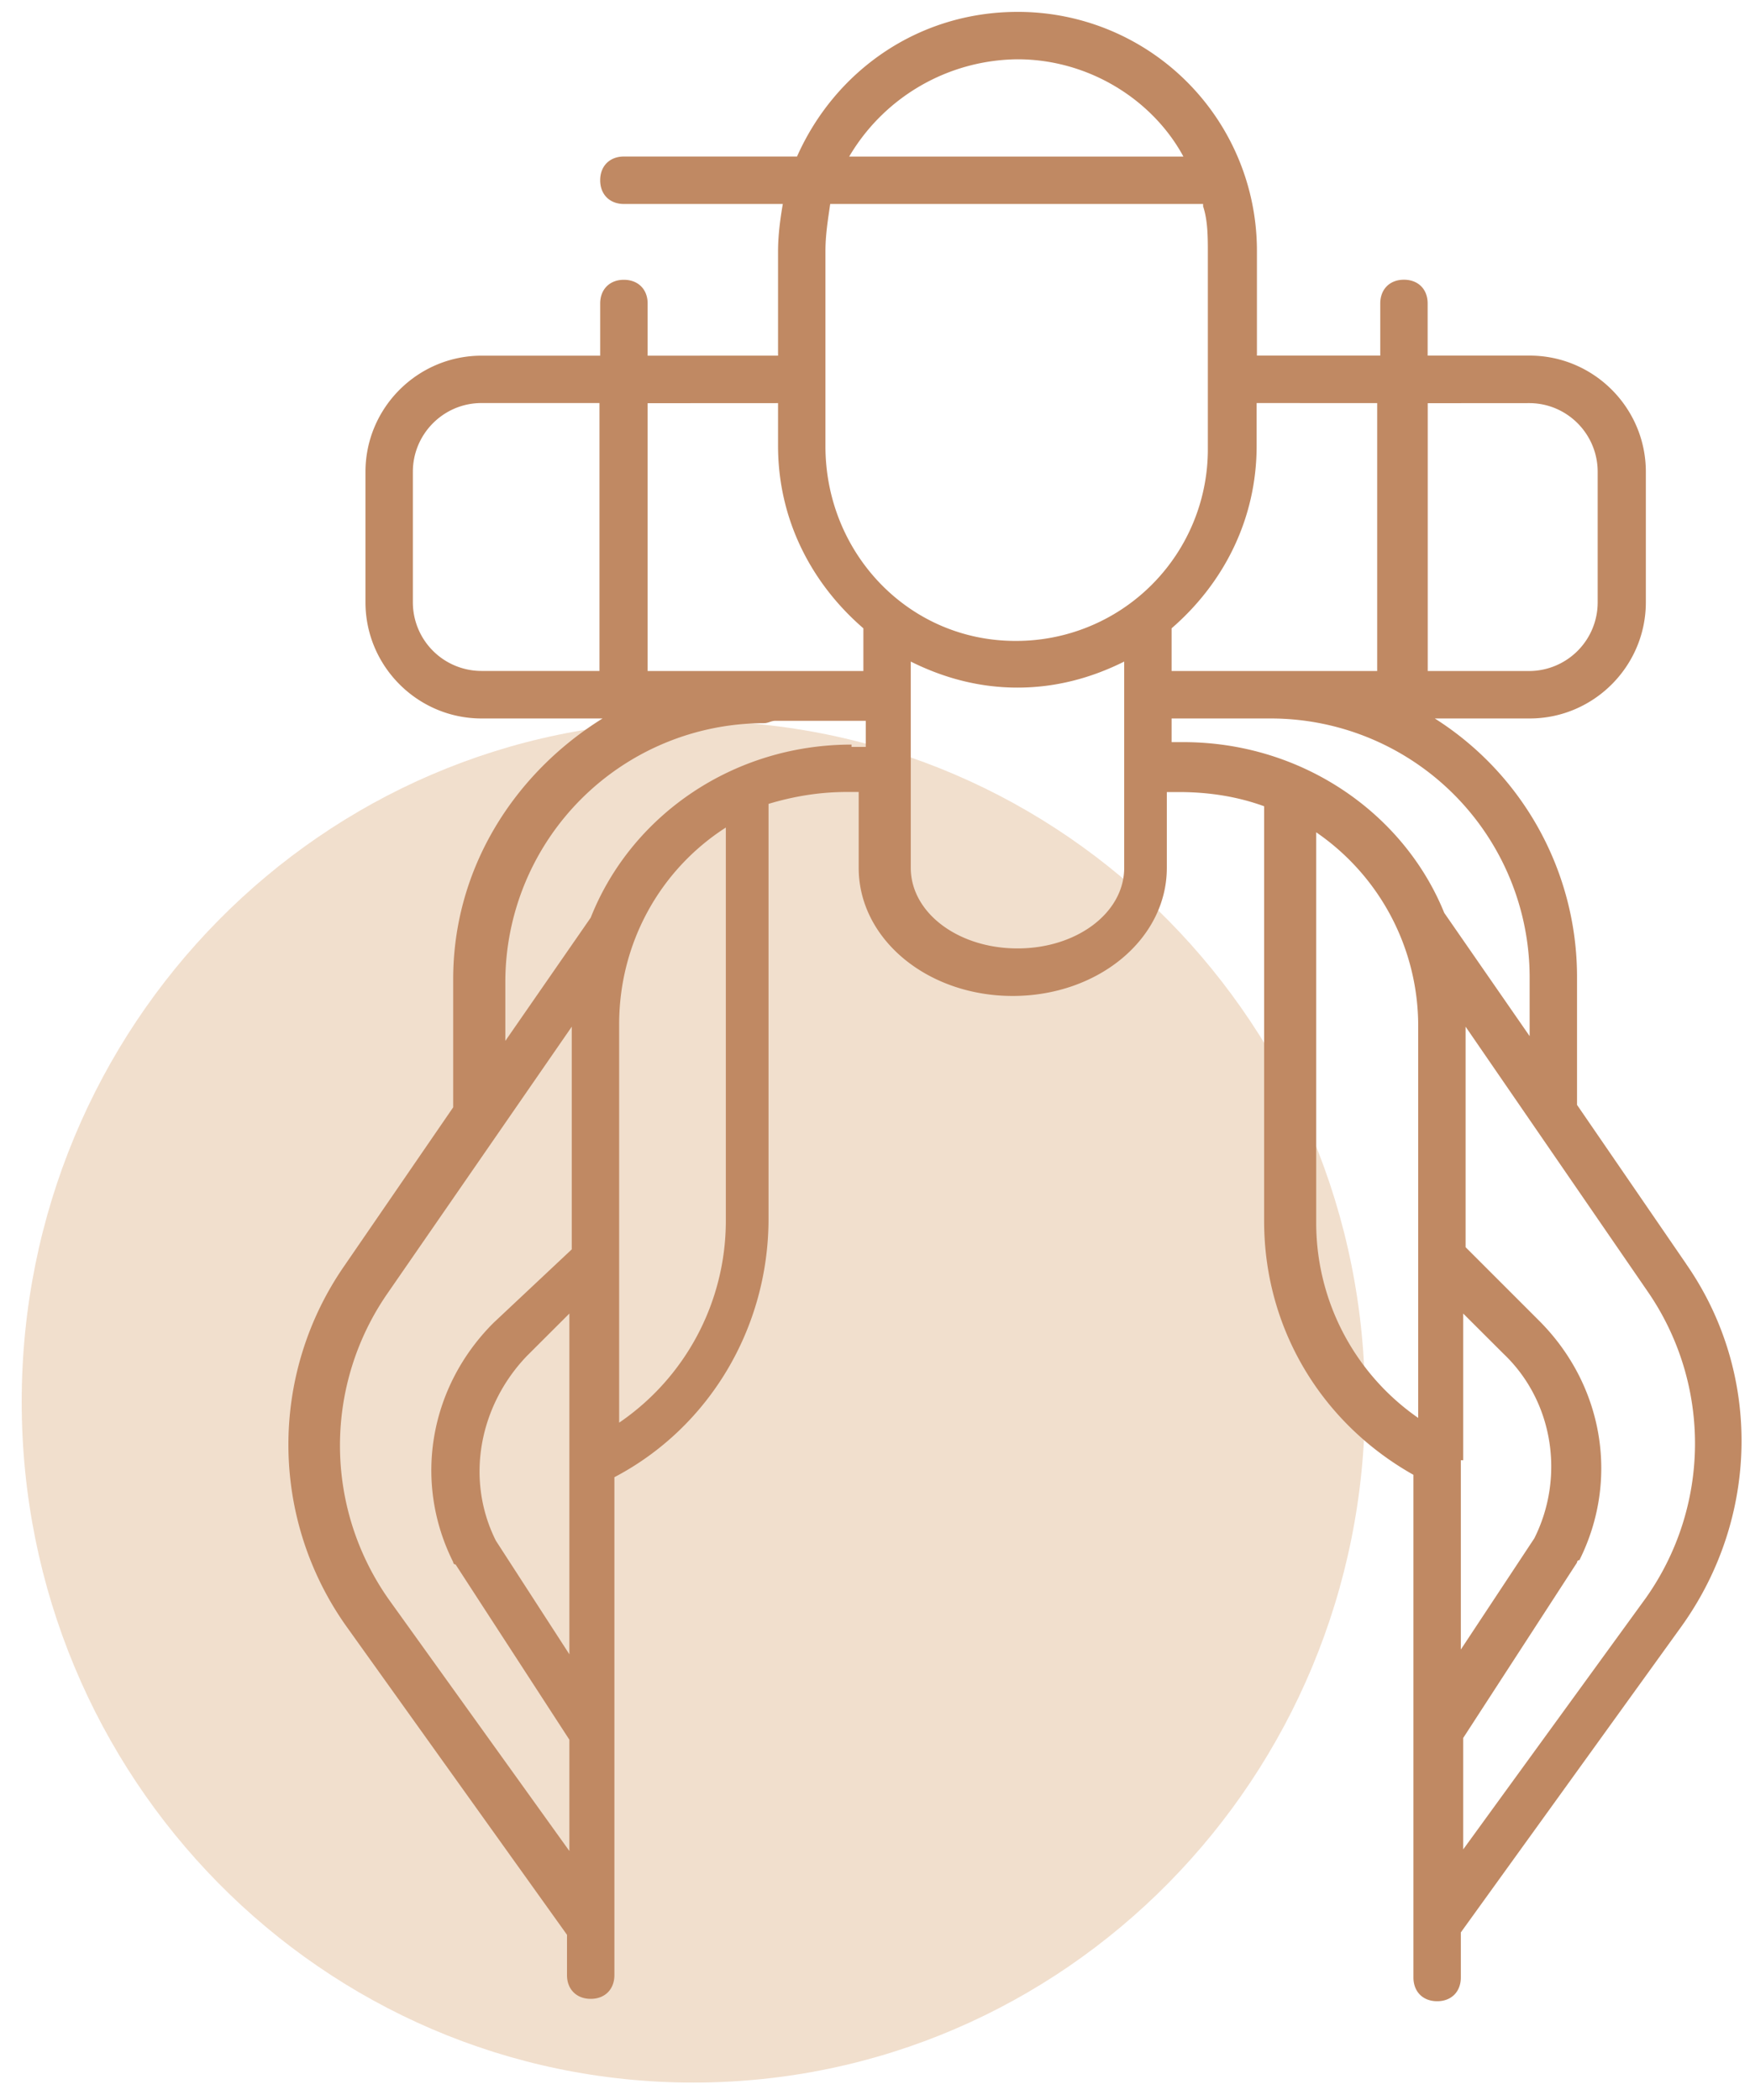
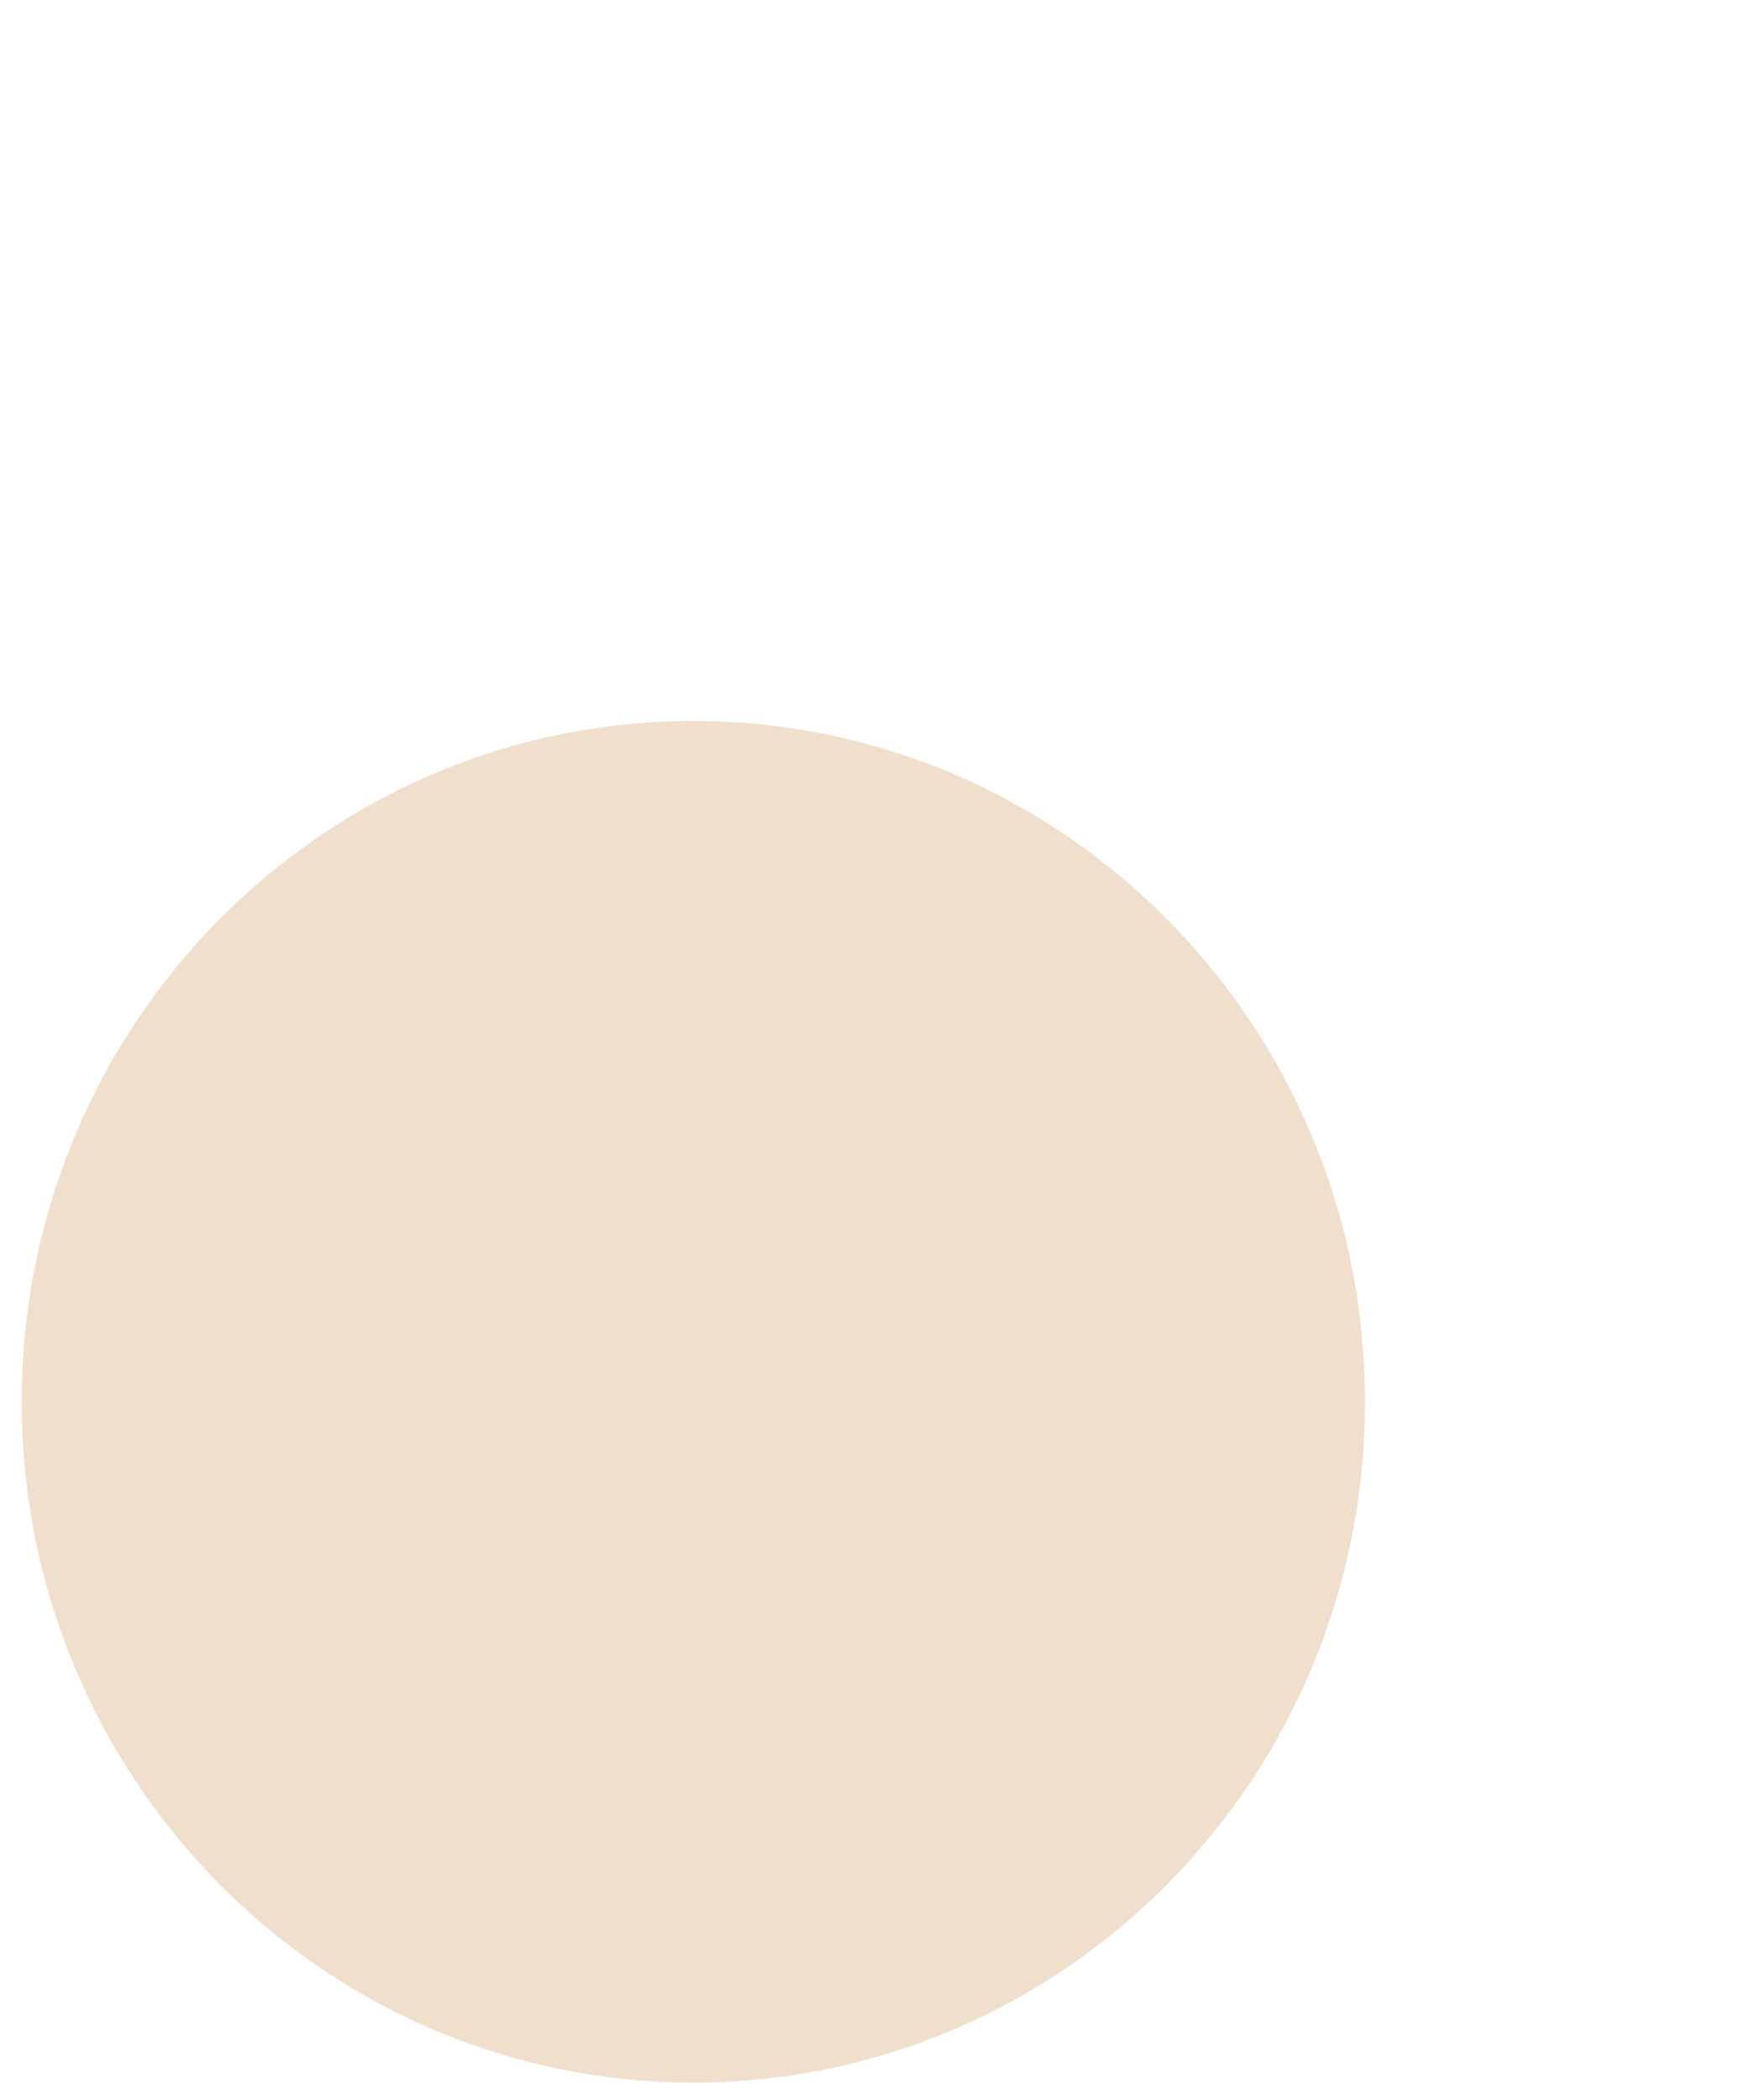
<svg xmlns="http://www.w3.org/2000/svg" width="25" height="30" viewBox="0 0 25 30">
  <g>
    <g>
      <g>
        <g opacity=".4">
          <path fill="#dcae82" d="M9.905 29.751c5.3 0 9.595-4.354 9.595-9.726 0-5.37-4.295-9.725-9.595-9.725-5.3 0-9.595 4.354-9.595 9.725 0 5.372 4.296 9.726 9.595 9.726z" />
        </g>
        <g>
-           <path fill="#c08963" d="M20.903 26.42v-1.592l1.626-2.506s0-.034.034-.034c.576-1.152.339-2.507-.576-3.421l-1.05-1.05v-3.15l2.608 3.793a3.822 3.822 0 0 1-.034 4.37zm-2.1-8.976V11.89a3.356 3.356 0 0 1 1.457 2.744v5.622a3.391 3.391 0 0 1-1.457-2.81zm2.1 3.417v-2.096l.576.575c.711.676.88 1.757.44 2.636l-1.05 1.589V20.86zm-4.166-10.597h1.423a3.7 3.7 0 0 1 3.692 3.691v.847l-1.22-1.761c-.576-1.423-2.032-2.439-3.726-2.439h-.169zm-.677 2.133c0 .644-.678 1.152-1.524 1.152-.847 0-1.525-.508-1.525-1.152V9.451c.475.237.983.372 1.525.372.541 0 1.05-.135 1.524-.372zm-3.895-1.76c-1.694 0-3.15 1.015-3.726 2.472l-1.22 1.761v-.847a3.7 3.7 0 0 1 3.692-3.692c.068 0 .102-.034.17-.034h1.287v.373h-.203zm-1.796 6.807a3.49 3.49 0 0 1-1.524 2.88v-5.691c0-1.152.576-2.202 1.524-2.811zM7.084 22.01c-.44-.879-.237-1.927.44-2.636l.61-.609v4.868zm-1.524.847a3.816 3.816 0 0 1-.034-4.366l2.642-3.824v3.181l-1.118 1.05c-.914.913-1.152 2.267-.576 3.417 0 0 0 .034.034.034l1.626 2.504v1.59zm.338-14.253V6.74c0-.542.44-.982.979-.982h1.687v3.827H6.877a.981.981 0 0 1-.979-.982zm5.217-2.845v.61c0 1.05.474 1.964 1.219 2.607v.61H9.252V5.76zm6.072-2.812c.068.204.068.442.068.679v2.782a2.737 2.737 0 0 1-2.748 2.748c-1.527 0-2.715-1.255-2.715-2.782V3.592c0-.237.034-.441.068-.678h5.327zm-2.651-2.1c1.016 0 1.93.576 2.37 1.39h-4.775a2.819 2.819 0 0 1 2.405-1.39zm5.138 4.912v3.827h-2.937v-.61c.743-.643 1.215-1.558 1.215-2.608v-.61zm2.172 0c.54 0 .978.44.978.982v1.863a.981.981 0 0 1-.978.982h-1.45V5.76zm2.241 12.295l-1.558-2.27v-1.829a4.37 4.37 0 0 0-2.032-3.691h1.355c.914 0 1.66-.746 1.66-1.66V6.74c0-.915-.746-1.66-1.66-1.66h-1.457v-.745c0-.203-.135-.339-.339-.339-.203 0-.338.136-.338.34v.744h-1.762v-1.49A3.412 3.412 0 0 0 14.536.17c-1.423 0-2.609.847-3.15 2.066H8.913c-.203 0-.339.136-.339.339s.136.339.339.339h2.27c-.035.203-.068.44-.068.677v1.49H9.252v-.745c0-.203-.136-.339-.34-.339-.202 0-.338.136-.338.34v.744H6.881c-.915 0-1.66.745-1.66 1.66v1.863c0 .914.745 1.66 1.66 1.66h1.727c-1.253.779-2.134 2.133-2.134 3.725v1.83l-1.558 2.269a4.482 4.482 0 0 0 .034 5.148L8.1 27.64v.576c0 .203.136.339.339.339s.338-.136.338-.339v-7.113c1.355-.711 2.202-2.134 2.202-3.692v-5.927c.339-.102.711-.17 1.118-.17h.17v1.084c0 1.017.981 1.83 2.2 1.83 1.22 0 2.202-.813 2.202-1.83v-1.083h.17c.44 0 .847.067 1.22.203v5.927c0 1.524.812 2.88 2.133 3.624v7.181c0 .203.135.339.339.339.203 0 .338-.136.338-.339v-.644l3.15-4.369c1.118-1.558 1.152-3.624.068-5.182z" />
-         </g>
+           </g>
      </g>
    </g>
  </g>
</svg>